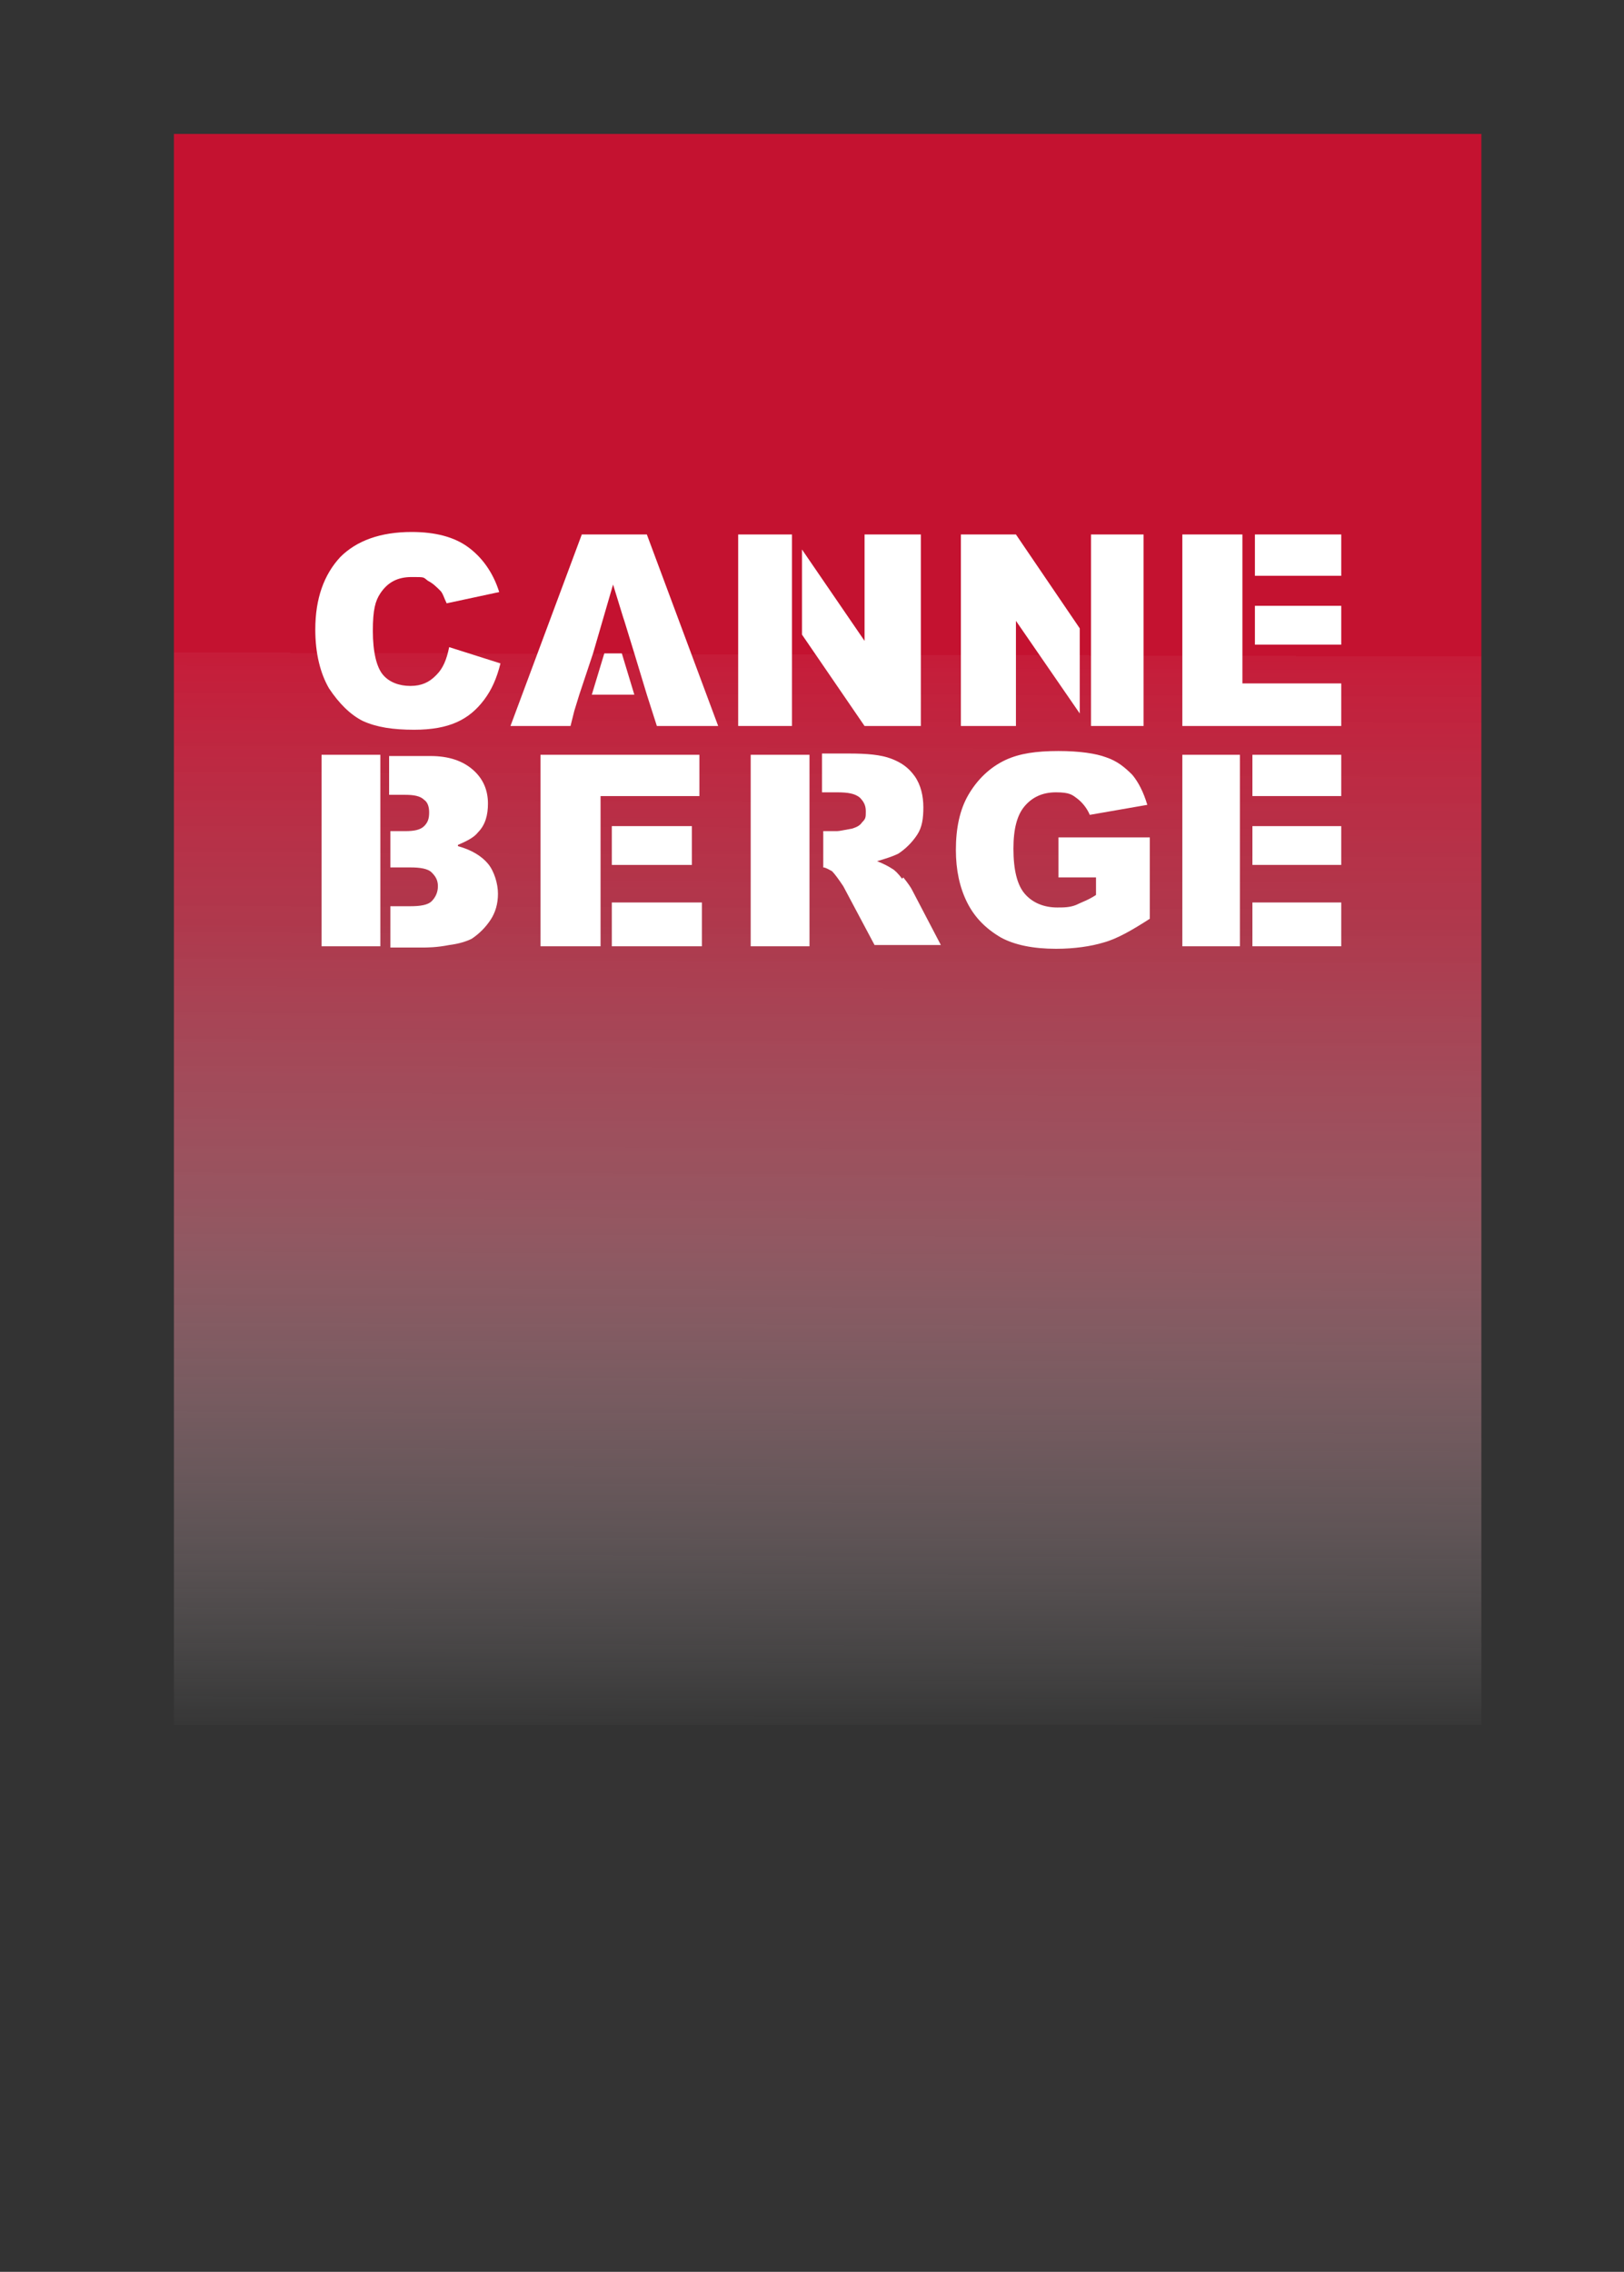
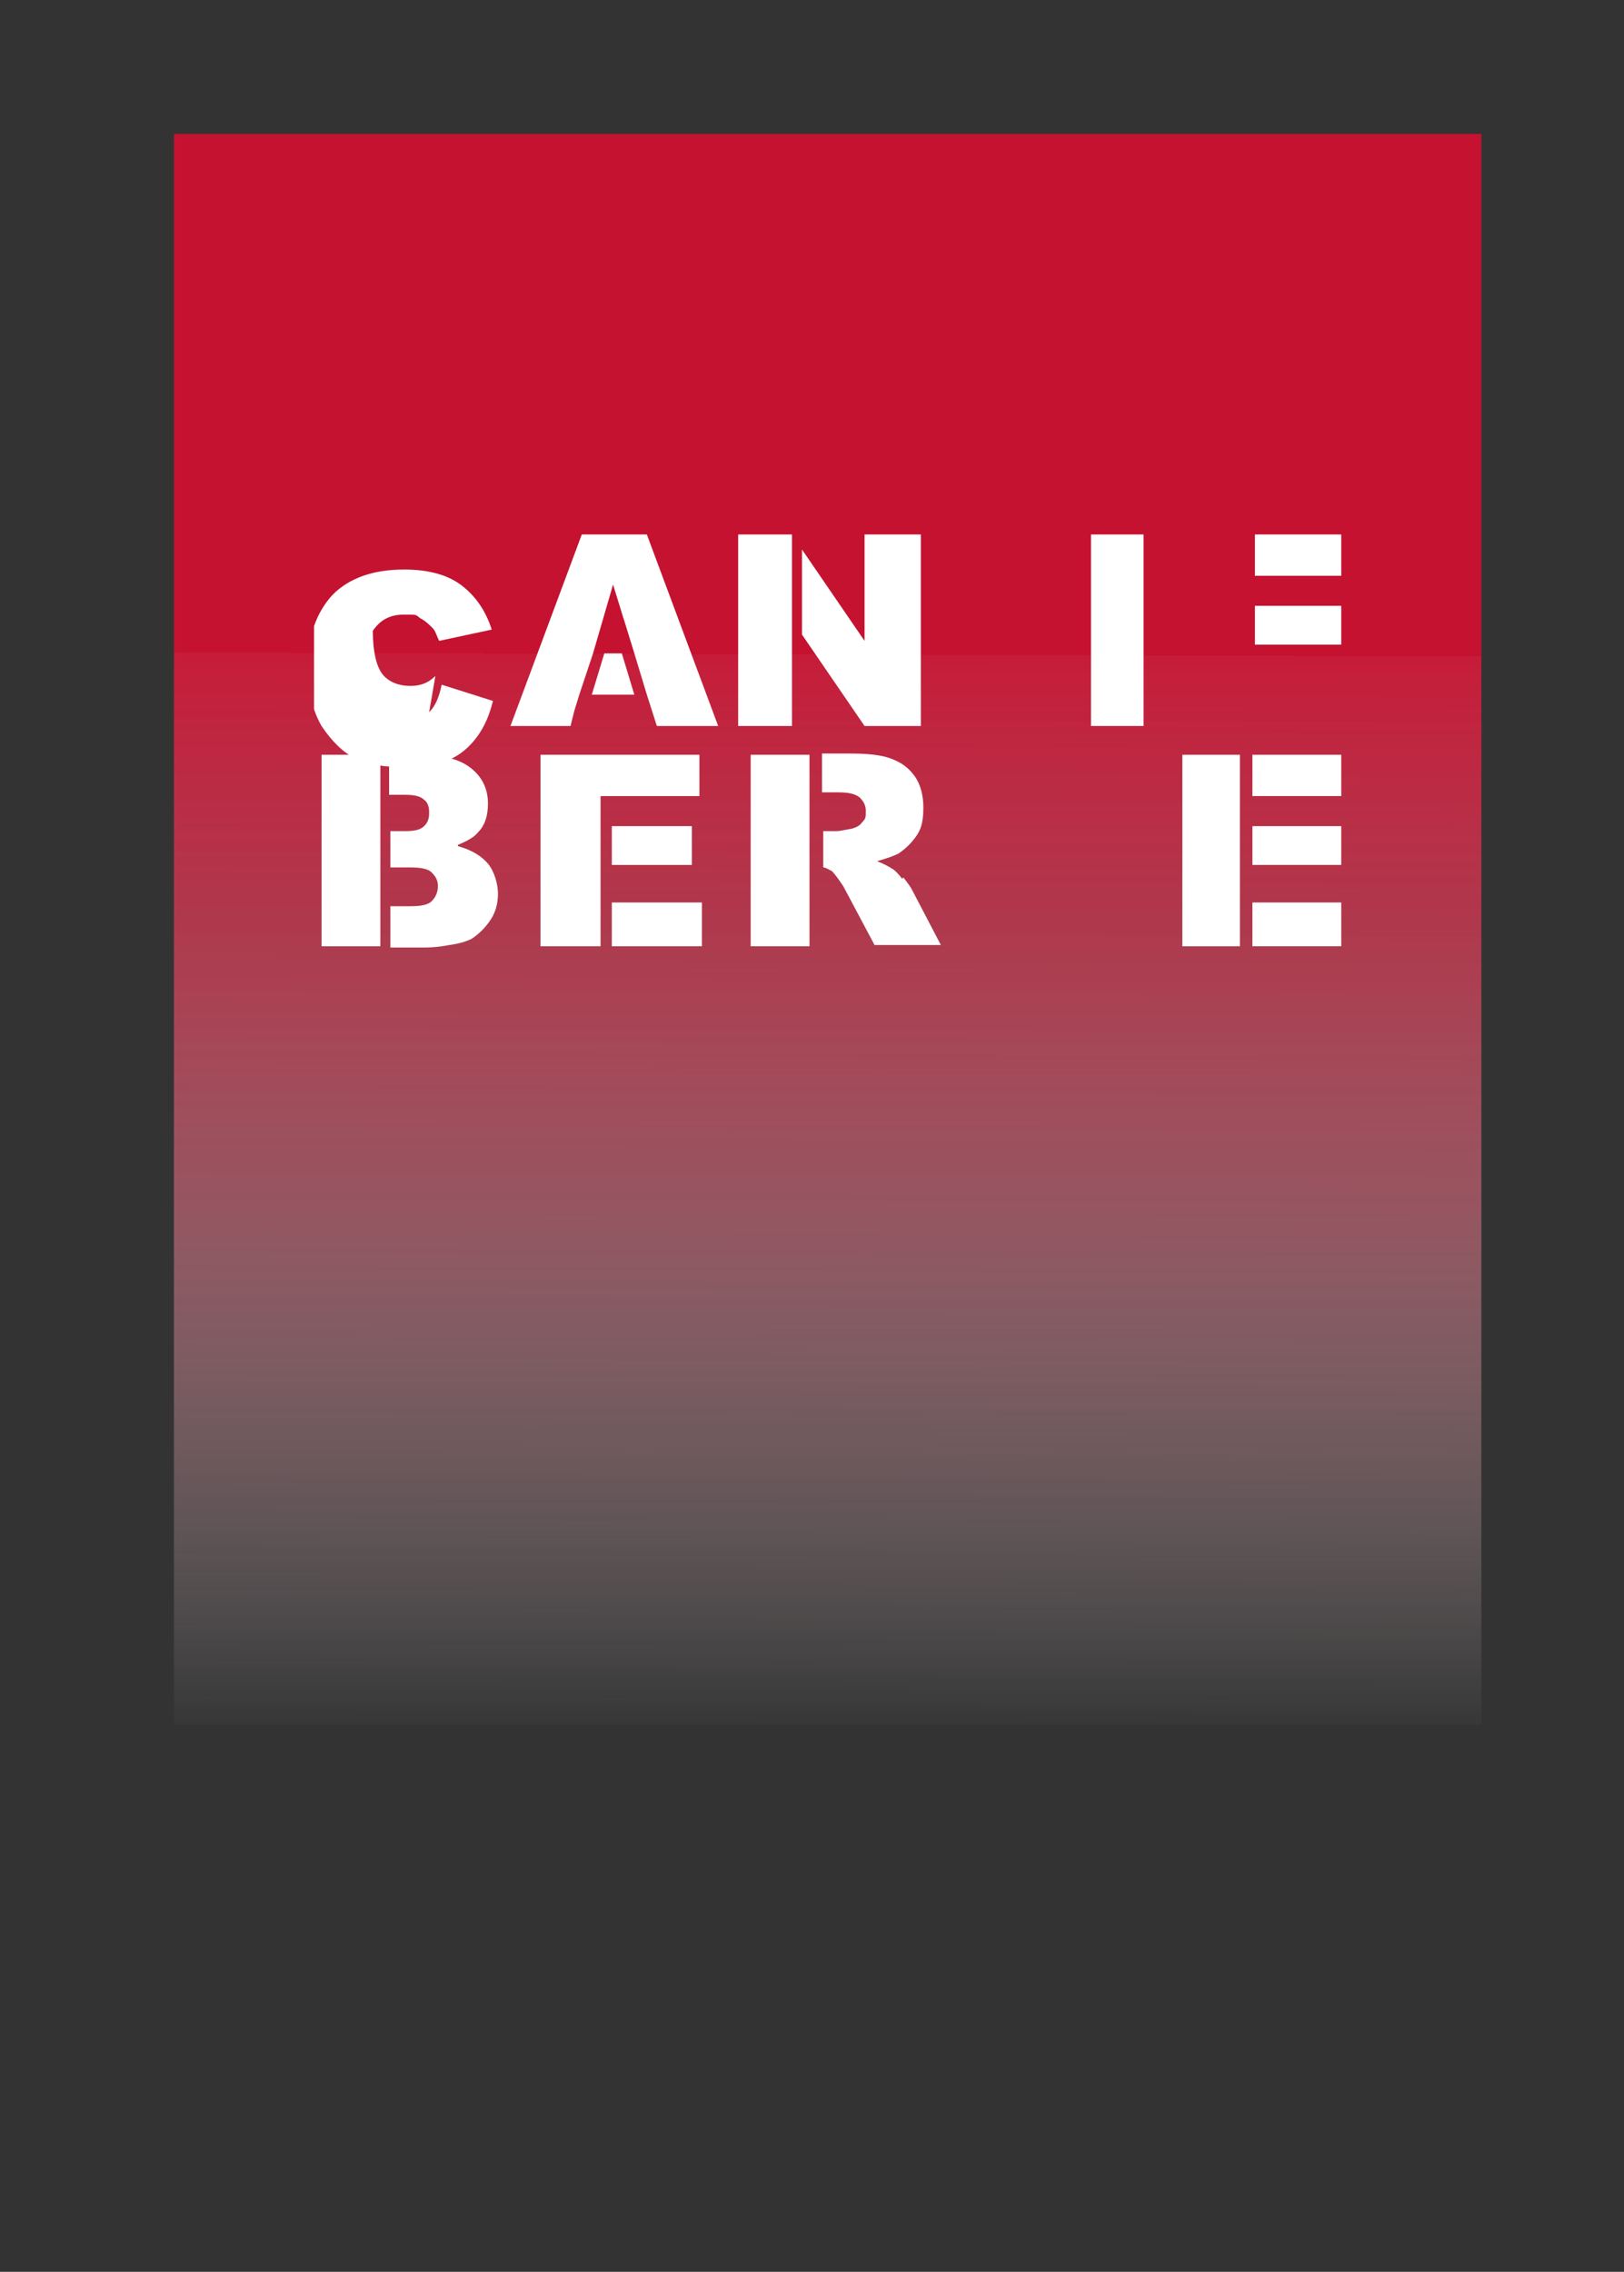
<svg xmlns="http://www.w3.org/2000/svg" id="Calque_1" version="1.1" viewBox="0 0 129.8 181.5">
  <rect x="0" y="0" width="129.8" height="181.5" fill="#333333" stroke="none" />
  <defs>
    <style>
      .st0 {
        fill: none;
      }

      .st1 {
        fill: url(#Dégradé_sans_nom_13);
        opacity: 1;
      }

      .st2 {
        clip-path: url(#clippath-1);
      }

      .st3 {
        fill: #fff;
      }

      .st4 {
        clip-path: url(#clippath);
      }
    </style>
    <linearGradient id="Dégradé_sans_nom_13" data-name="Dégradé sans nom 13" x1="9677.6" y1="2269.1" x2="9676.9" y2="2486.5" gradientTransform="translate(-9611 -2346.7)" gradientUnits="userSpaceOnUse">
      <stop offset=".1" stop-color="#fff" stop-opacity="0" />
      <stop offset=".4" stop-color="#fff" stop-opacity="0" />
      <stop offset=".4" stop-color="#fff" stop-opacity="0" />
      <stop offset=".5" stop-color="#ebaeb9" stop-opacity=".3" />
      <stop offset=".6" stop-color="#da6b7e" stop-opacity=".6" />
      <stop offset=".7" stop-color="#ce3a53" stop-opacity=".8" />
      <stop offset=".8" stop-color="#c61c39" stop-opacity="1" />
      <stop offset=".8" stop-color="#c41230" />
    </linearGradient>
    <clipPath id="clippath">
      <rect class="st0" x="25.1" y="42.5" width="82.1" height="33.4" />
    </clipPath>
    <clipPath id="clippath-1">
      <rect class="st0" x="25.1" y="42.5" width="82.1" height="33.4" />
    </clipPath>
  </defs>
  <rect class="st1" x="13.9" y="10.8" width="104.5" height="127.1" transform="translate(132.3 148.6) rotate(-180)" />
  <g id="Illustration_59">
    <g class="st4">
      <polygon class="st3" points="46.3 55.5 45.9 56.8 46.3 55.5 46.3 55.5" />
      <polygon class="st3" points="50.7 52.2 49.9 49.6 50.7 52.2 50.7 52.2" />
      <g class="st2">
-         <path class="st3" d="M34.8,54c-.5.5-1.1.8-2,.8-.9,0-1.7-.3-2.2-.9-.5-.6-.8-1.8-.8-3.5s.2-2.4.6-3c.6-.9,1.4-1.3,2.5-1.3s.9,0,1.3.3c.4.2.7.5,1,.8.2.2.3.6.5,1l4.2-.9c-.5-1.6-1.4-2.8-2.5-3.6-1.1-.8-2.6-1.2-4.5-1.2-2.5,0-4.4.7-5.7,2-1.3,1.4-2,3.3-2,5.8,0,1.9.4,3.5,1.1,4.7.8,1.2,1.7,2.1,2.7,2.6,1.1.5,2.4.7,4.1.7,1.4,0,2.5-.2,3.4-.6.9-.4,1.6-1,2.2-1.8.6-.8,1-1.7,1.3-2.9l-4.1-1.3c-.2,1-.5,1.7-1,2.2" />
+         <path class="st3" d="M34.8,54c-.5.5-1.1.8-2,.8-.9,0-1.7-.3-2.2-.9-.5-.6-.8-1.8-.8-3.5c.6-.9,1.4-1.3,2.5-1.3s.9,0,1.3.3c.4.2.7.5,1,.8.2.2.3.6.5,1l4.2-.9c-.5-1.6-1.4-2.8-2.5-3.6-1.1-.8-2.6-1.2-4.5-1.2-2.5,0-4.4.7-5.7,2-1.3,1.4-2,3.3-2,5.8,0,1.9.4,3.5,1.1,4.7.8,1.2,1.7,2.1,2.7,2.6,1.1.5,2.4.7,4.1.7,1.4,0,2.5-.2,3.4-.6.9-.4,1.6-1,2.2-1.8.6-.8,1-1.7,1.3-2.9l-4.1-1.3c-.2,1-.5,1.7-1,2.2" />
        <polyline class="st3" points="50.7 52.2 50.7 52.2 51.7 55.5 52.5 58 57.4 58 51.7 42.7 46.5 42.7 40.8 58 45.6 58 45.9 56.8 46.3 55.5 46.3 55.5 47.4 52.2 49 46.7 49.8 49.3 49.8 49.3 49.9 49.6" />
        <polygon class="st3" points="48.3 52.2 47.3 55.5 50.7 55.5 49.7 52.2 48.3 52.2" />
        <rect class="st3" x="59" y="42.7" width="4.3" height="15.3" />
        <polygon class="st3" points="69.1 58 73.6 58 73.6 42.7 69.1 42.7 69.1 51.2 64.1 43.9 64.1 50.7 69.1 58" />
        <rect class="st3" x="87.2" y="42.7" width="4.2" height="15.3" />
-         <polygon class="st3" points="81.2 42.7 76.8 42.7 76.8 58 81.2 58 81.2 49.6 86.3 57 86.3 50.2 81.2 42.7" />
        <rect class="st3" x="100.3" y="42.7" width="6.9" height="3.3" />
-         <polygon class="st3" points="99.3 54.6 99.3 51.5 99.3 48.4 99.3 46 99.3 42.7 94.5 42.7 94.5 58 107.2 58 107.2 54.6 99.3 54.6" />
        <rect class="st3" x="100.3" y="48.4" width="6.9" height="3.1" />
        <rect class="st3" x="25.7" y="60.3" width="4.7" height="15.3" />
        <path class="st3" d="M36.6,67.5c.7-.3,1.3-.6,1.6-1,.6-.6.8-1.4.8-2.3,0-1.1-.4-2-1.2-2.7-.8-.7-1.9-1.1-3.4-1.1h-3.3s0,3.1,0,3.1h1.3c.7,0,1.2.1,1.5.4.3.2.4.6.4,1,0,.5-.1.8-.4,1.1-.3.3-.8.4-1.5.4h-1.2s0,2.9,0,2.9h1.6c.8,0,1.4.1,1.7.4.3.3.5.6.5,1.1,0,.5-.2.9-.5,1.2-.3.3-.9.4-1.7.4h-1.6s0,3.3,0,3.3h2.6c.3,0,1.1,0,2.1-.2.8-.1,1.4-.3,1.8-.5.6-.4,1.1-.9,1.5-1.5.4-.6.6-1.3.6-2.1s-.3-1.8-.8-2.4c-.5-.6-1.3-1.1-2.4-1.4" />
        <rect class="st3" x="48.9" y="72.1" width="7.2" height="3.5" />
        <rect class="st3" x="48.9" y="66" width="6.4" height="3.1" />
        <polygon class="st3" points="48 64.6 48 63.6 55.9 63.6 55.9 60.3 43.2 60.3 43.2 75.6 48 75.6 48 64.6 48 64.6" />
        <rect class="st3" x="60" y="60.3" width="4.7" height="15.3" />
        <path class="st3" d="M72.1,70.2c-.3-.4-.6-.7-.8-.8-.3-.2-.7-.4-1.2-.6.7-.2,1.3-.4,1.7-.6.6-.4,1.1-.9,1.5-1.5.4-.6.5-1.3.5-2.2s-.2-1.8-.7-2.5c-.5-.7-1.1-1.1-1.9-1.4-.8-.3-1.9-.4-3.3-.4h-2.2s0,3.1,0,3.1h1.2c.9,0,1.4.1,1.8.4.3.3.5.6.5,1.1s0,.6-.3.9c-.2.3-.5.4-.8.5-.6.1-1,.2-1.2.2h-1.1s0,2.9,0,2.9c.2,0,.5.2.7.3.2.2.5.6.9,1.2l2.5,4.7h5.3s-2.3-4.4-2.3-4.4c-.1-.2-.3-.5-.7-1" />
-         <path class="st3" d="M84.4,70.1h3.2v1.4c-.6.4-1.2.6-1.6.8-.5.2-1,.2-1.5.2-1.1,0-2-.4-2.6-1.1-.6-.7-.9-1.9-.9-3.6,0-1.6.3-2.7.9-3.4.6-.7,1.4-1.1,2.5-1.1s1.3.2,1.7.5c.4.3.8.8,1,1.3l4.6-.8c-.3-1-.7-1.8-1.2-2.4-.6-.6-1.2-1.1-2.1-1.4-.8-.3-2.1-.5-3.8-.5-1.8,0-3.1.2-4.2.7-1.3.6-2.3,1.6-3,2.8-.7,1.2-1,2.7-1,4.4,0,1.6.3,3,.9,4.2.6,1.2,1.5,2.1,2.7,2.8,1.1.6,2.6.9,4.4.9,1.5,0,2.8-.2,3.8-.5,1.1-.3,2.3-1,3.7-1.9v-6.5s-7.3,0-7.3,0v3.2Z" />
        <rect class="st3" x="94.5" y="60.3" width="4.6" height="15.3" />
        <rect class="st3" x="100.1" y="60.3" width="7.1" height="3.3" />
        <rect class="st3" x="100.1" y="72.1" width="7.1" height="3.5" />
        <rect class="st3" x="100.1" y="66" width="7.1" height="3.1" />
-         <polygon class="st3" points="45.9 56.8 45.6 58 45.6 58 45.9 56.8" />
      </g>
    </g>
  </g>
</svg>